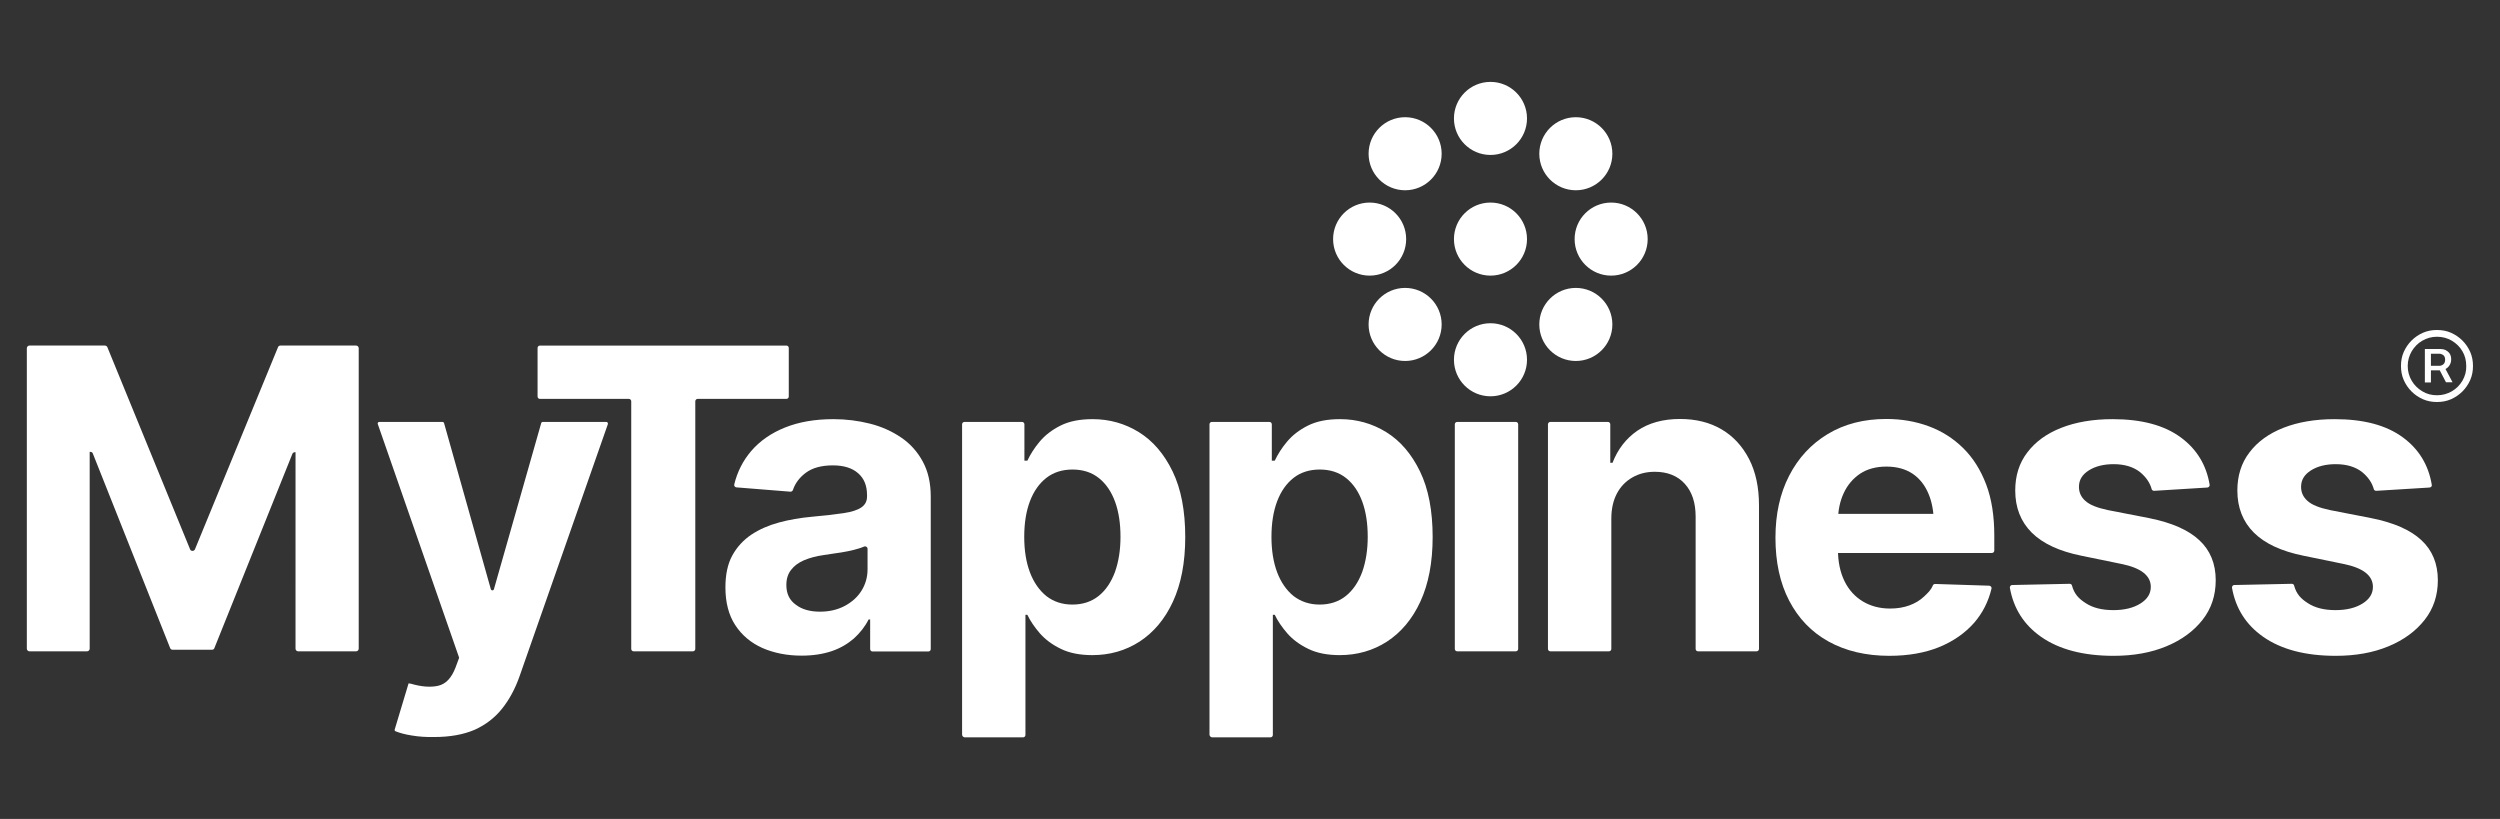
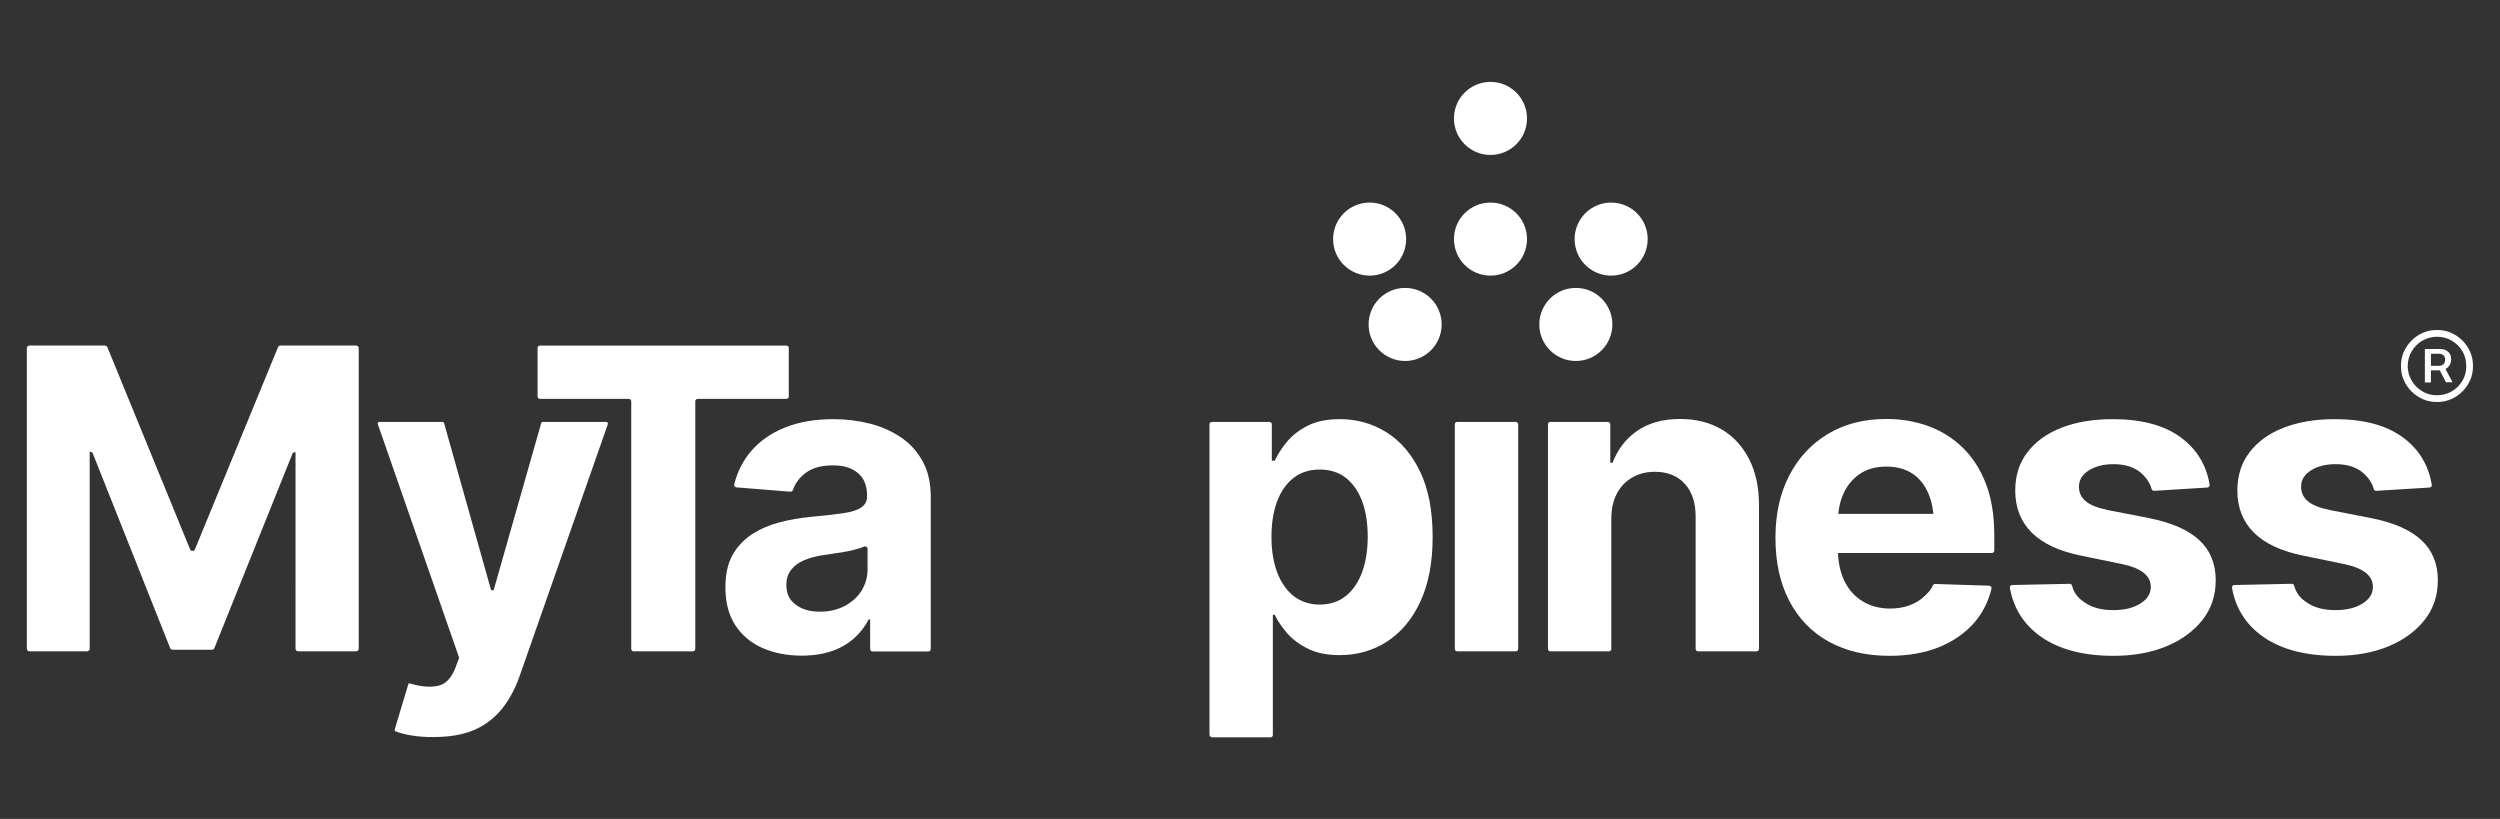
<svg xmlns="http://www.w3.org/2000/svg" id="Capa_1" x="0px" y="0px" viewBox="0 0 1444 473" style="enable-background:new 0 0 1444 473;" xml:space="preserve">
  <rect x="0" y="0" width="1444" height="473" fill="#333333" stroke="none" />
  <style type="text/css">	.st0{fill:#FFFFFF;}</style>
  <g>
    <g>
      <path class="st0" d="M17,199.6h43.6c0.6,0,1.2,0.4,1.4,0.9l47.8,116.8c0.2,0.6,0.8,0.9,1.4,0.9l0,0c0.6,0,1.2-0.4,1.4-0.9    l48-116.8c0.2-0.6,0.8-0.9,1.4-0.9h43.7c0.8,0,1.5,0.7,1.5,1.5v173.6c0,0.8-0.7,1.5-1.5,1.5h-33.5c-0.8,0-1.5-0.7-1.5-1.5V261.2    h-0.4c-0.6,0-1.2,0.4-1.4,0.9l-45.1,112.3c-0.2,0.6-0.8,0.9-1.4,0.9H99.7c-0.6,0-1.2-0.4-1.4-0.9L53.6,261.9    c-0.2-0.6-0.8-0.9-1.4-0.9h-0.4v113.7c0,0.8-0.7,1.5-1.5,1.5H17c-0.8,0-1.5-0.7-1.5-1.5V201.1C15.5,200.3,16.2,199.6,17,199.6z" />
      <path class="st0" d="M250.8,425.7c-4.7,0.1-9-0.2-13.1-0.9c-3.7-0.6-6.7-1.4-9.2-2.4c-0.5-0.2-0.7-0.7-0.5-1.1l8-26.6l1.2,0.2    c0,0,0,0,0.1,0c6.1,1.8,11.4,2.2,15.8,1.2c4.4-1,7.7-4.5,10-10.5l2-5.4c0.1-0.2,0.1-0.4,0-0.6l-46.9-134.7    c-0.2-0.6,0.2-1.2,0.9-1.2h36.5c0.4,0,0.8,0.3,0.9,0.7l27,95.9c0.1,0.4,0.5,0.7,0.9,0.7l0,0c0.4,0,0.8-0.3,0.9-0.7l27.3-95.9    c0.1-0.4,0.5-0.7,0.9-0.7h36.7c0.6,0,1.1,0.6,0.9,1.3l-51,145.6c-2.5,7.1-5.8,13.3-10,18.6c-4.2,5.3-9.5,9.4-15.9,12.3    C267.7,424.3,259.9,425.7,250.8,425.7z" />
      <path class="st0" d="M310.5,229v-28c0-0.8,0.6-1.4,1.4-1.4h142.3c0.8,0,1.4,0.6,1.4,1.4v28c0,0.8-0.6,1.4-1.4,1.4H403    c-0.8,0-1.4,0.6-1.4,1.4v143c0,0.8-0.6,1.4-1.4,1.4H366c-0.8,0-1.4-0.6-1.4-1.4v-143c0-0.8-0.6-1.4-1.4-1.4h-51.4    C311.1,230.4,310.5,229.8,310.5,229z" />
      <path class="st0" d="M463,378.7c-8.4,0-15.9-1.5-22.6-4.4c-6.7-3-11.9-7.4-15.7-13.2c-3.8-5.8-5.7-13.1-5.7-21.8    c0-7.4,1.3-13.6,4-18.5s6.4-8.9,11-12c4.7-3.1,10-5.4,15.9-7s12.2-2.7,18.8-3.3c7.7-0.7,13.8-1.4,18.5-2.1s8.1-1.8,10.3-3.3    c2.2-1.5,3.3-3.6,3.3-6.3V286c0-5.5-1.7-9.7-5.2-12.7c-3.4-3-8.3-4.5-14.5-4.5c-6.6,0-11.8,1.4-15.7,4.3c-3.6,2.7-6.1,6-7.4,9.9    c-0.2,0.6-0.8,1-1.4,1l-31.3-2.5c-0.8-0.1-1.4-0.9-1.2-1.7c1.8-7.4,5.1-13.8,9.8-19.3c5.1-5.9,11.6-10.4,19.6-13.6    c8-3.2,17.3-4.8,27.9-4.8c7.3,0,14.4,0.9,21.1,2.6c6.7,1.7,12.7,4.4,18,8c5.3,3.6,9.4,8.2,12.5,13.9s4.6,12.4,4.6,20.3v88    c0,0.8-0.6,1.4-1.4,1.4H504c-0.8,0-1.4-0.6-1.4-1.4v-17.1h-0.9c-2.1,4.2-5,7.8-8.5,11c-3.6,3.1-7.8,5.6-12.8,7.3    C475.3,377.8,469.6,378.7,463,378.7z M473.6,353.3c5.4,0,10.1-1.1,14.3-3.3c4.1-2.2,7.4-5.1,9.7-8.8c2.3-3.7,3.5-7.8,3.5-12.4V317    c0-1-1-1.7-2-1.3c-0.8,0.3-1.7,0.7-2.7,1c-2,0.6-4.2,1.2-6.7,1.7s-4.9,0.9-7.3,1.2c-2.5,0.4-4.7,0.7-6.6,1    c-4.3,0.6-8.1,1.6-11.4,3c-3.2,1.4-5.7,3.2-7.5,5.6c-1.8,2.3-2.7,5.2-2.7,8.7c0,5,1.8,8.8,5.5,11.4    C463.2,352,467.9,353.3,473.6,353.3z" />
-       <path class="st0" d="M555.7,424.3V245.1c0-0.8,0.6-1.4,1.4-1.4h33.2c0.8,0,1.4,0.6,1.4,1.4v21h1.7c1.7-3.6,4-7.3,7.1-11    c3.1-3.7,7.1-6.8,12.1-9.3s11.1-3.7,18.5-3.7c9.7,0,18.6,2.5,26.7,7.5c8.1,5,14.6,12.6,19.5,22.7s7.3,22.8,7.3,37.9    c0,14.7-2.4,27.1-7.1,37.3c-4.7,10.2-11.2,17.8-19.3,23.1c-8.1,5.2-17.2,7.8-27.3,7.8c-7.1,0-13.2-1.2-18.1-3.6    c-5-2.4-9-5.4-12.1-8.9c-3.1-3.6-5.6-7.2-7.3-10.8h-1.1v69.4c0,0.8-0.6,1.4-1.4,1.4h-33.8C556.3,425.7,555.7,425.1,555.7,424.3z     M619.4,349.2c6,0,11.1-1.7,15.2-5c4.1-3.3,7.2-7.9,9.4-13.8c2.1-5.9,3.2-12.7,3.2-20.3c0-7.7-1-14.4-3.1-20.2    c-2.1-5.8-5.2-10.4-9.3-13.7c-4.1-3.3-9.2-5-15.3-5c-5.9,0-11,1.6-15.1,4.8c-4.1,3.2-7.3,7.7-9.5,13.5s-3.3,12.7-3.3,20.6    c0,7.8,1.1,14.7,3.3,20.5s5.4,10.4,9.5,13.7C608.5,347.5,613.5,349.2,619.4,349.2z" />
      <path class="st0" d="M698.6,424.3V245.1c0-0.8,0.6-1.4,1.4-1.4h33.2c0.8,0,1.4,0.6,1.4,1.4v21h1.7c1.7-3.6,4-7.3,7.1-11    c3.1-3.7,7.1-6.8,12.1-9.3s11.1-3.7,18.5-3.7c9.7,0,18.6,2.5,26.7,7.5c8.1,5,14.6,12.6,19.5,22.7s7.3,22.8,7.3,37.9    c0,14.7-2.4,27.1-7.1,37.3c-4.7,10.2-11.2,17.8-19.3,23.1c-8.1,5.2-17.2,7.8-27.3,7.8c-7.1,0-13.2-1.2-18.1-3.6    c-5-2.4-9-5.4-12.1-8.9c-3.1-3.6-5.6-7.2-7.3-10.8h-1.1v69.4c0,0.8-0.6,1.4-1.4,1.4H700C699.2,425.7,698.6,425.1,698.6,424.3z     M762.2,349.2c6,0,11.1-1.7,15.2-5c4.1-3.3,7.2-7.9,9.4-13.8c2.1-5.9,3.2-12.7,3.2-20.3c0-7.7-1-14.4-3.1-20.2    c-2.1-5.8-5.2-10.4-9.3-13.7c-4.1-3.3-9.2-5-15.3-5c-5.9,0-11,1.6-15.1,4.8c-4.1,3.2-7.3,7.7-9.5,13.5s-3.3,12.7-3.3,20.6    c0,7.8,1.1,14.7,3.3,20.5s5.4,10.4,9.5,13.7C751.4,347.5,756.4,349.2,762.2,349.2z" />
      <path class="st0" d="M840.3,374.8V245.1c0-0.8,0.6-1.4,1.4-1.4h33.8c0.8,0,1.4,0.6,1.4,1.4v129.7c0,0.8-0.6,1.4-1.4,1.4h-33.8    C840.9,376.2,840.3,375.6,840.3,374.8z" />
      <path class="st0" d="M930.7,299.6v75.2c0,0.8-0.6,1.4-1.4,1.4h-33.8c-0.8,0-1.4-0.6-1.4-1.4V245.1c0-0.8,0.6-1.4,1.4-1.4h33.2    c0.8,0,1.4,0.6,1.4,1.4v22.2h1.3c3-7.8,7.8-14,14.3-18.5c6.6-4.5,14.8-6.8,24.7-6.8c9.2,0,17.2,2,24,6s12.1,9.8,15.9,17.2    c3.8,7.4,5.7,16.3,5.7,26.7v82.9c0,0.8-0.6,1.4-1.4,1.4h-33.8c-0.8,0-1.4-0.6-1.4-1.4v-76.4c0-8.1-2.1-14.4-6.3-19    s-10-6.9-17.3-6.9c-4.9,0-9.2,1.1-13,3.3c-3.8,2.2-6.8,5.3-8.9,9.3S930.7,293.9,930.7,299.6z" />
      <path class="st0" d="M1091.3,378.8c-13.6,0-25.3-2.8-35.2-8.3c-9.9-5.5-17.4-13.4-22.7-23.6c-5.3-10.2-7.9-22.3-7.9-36.3    c0-13.6,2.6-25.5,7.9-35.8s12.7-18.3,22.3-24.1c9.6-5.8,20.9-8.7,33.8-8.7c8.8,0,16.9,1.4,24.5,4.2s14.2,7,19.9,12.6    c5.7,5.6,10.1,12.6,13.3,21c3.2,8.4,4.7,18.3,4.7,29.6v8.6c0,0.8-0.6,1.4-1.4,1.4H1040v-22.6h94.1l-17.1,5.9    c0-6.7-1-12.6-3.1-17.5c-2.1-5-5.1-8.8-9.2-11.6c-4.1-2.7-9.1-4.1-15.1-4.1s-11.1,1.4-15.2,4.1c-4.1,2.8-7.3,6.5-9.5,11.3    c-2.2,4.7-3.3,10.2-3.3,16.4v16c0,7.2,1.3,13.3,3.8,18.4s6.1,9,10.6,11.7s9.8,4.1,15.7,4.1c4.1,0,7.8-0.6,11.1-1.8    c3.3-1.2,6.2-2.9,8.6-5.2c2.2-2.1,3.8-3.5,5-6.3c0.2-0.6,0.8-0.9,1.4-0.9l31.2,1c0.9,0.1,1.5,0.9,1.3,1.7c-1.8,7.5-5.1,14-10,19.7    c-5.3,6-12,10.7-20.3,14.1C1111.8,377.1,1102.2,378.8,1091.3,378.8z" />
      <path class="st0" d="M1275,281.6l-30.8,1.9c-0.6,0-1.3-0.4-1.4-1c-1-3.7-3.3-7-6.7-9.8c-3.8-3-8.9-4.6-15.3-4.6    c-5.7,0-10.5,1.2-14.3,3.6s-5.7,5.5-5.7,9.5c0,3.2,1.2,5.9,3.7,8.1c2.5,2.3,6.8,4,12.9,5.3l24.1,4.7c12.9,2.6,22.5,6.8,28.8,12.7    c6.3,5.8,9.5,13.6,9.5,23.1c0,8.8-2.5,16.4-7.6,22.9s-12,11.6-20.9,15.3c-8.9,3.7-19,5.5-30.5,5.5c-17.5,0-31.5-3.7-41.9-11    c-10-7-15.9-16.5-18-28.3c-0.1-0.8,0.5-1.6,1.3-1.6l33.2-0.7c0.7,0,1.3,0.4,1.4,1.1c1.3,4.8,3.9,7.5,7.8,10    c4.2,2.8,9.6,4.1,16.1,4.1c6.4,0,11.6-1.3,15.6-3.8s6-5.7,6-9.6c0-6.6-5.7-11-17.1-13.3l-22.9-4.7c-12.9-2.6-22.5-7.1-28.8-13.4    s-9.5-14.4-9.5-24.3c0-8.5,2.3-15.9,7-22c4.7-6.2,11.2-10.9,19.6-14.2s18.3-5,29.6-5c16.8,0,29.9,3.5,39.5,10.6    c9.2,6.8,14.7,15.9,16.6,27.3C1276.4,280.8,1275.8,281.5,1275,281.6z" />
      <path class="st0" d="M1403.3,281.6l-30.8,1.9c-0.6,0-1.3-0.4-1.4-1c-1-3.7-3.3-7-6.7-9.8c-3.8-3-8.9-4.6-15.3-4.6    c-5.7,0-10.5,1.2-14.3,3.6s-5.7,5.5-5.7,9.5c0,3.2,1.2,5.9,3.7,8.1c2.5,2.3,6.8,4,12.9,5.3l24.1,4.7c12.9,2.6,22.5,6.8,28.8,12.7    c6.3,5.8,9.5,13.6,9.5,23.1c0,8.8-2.5,16.4-7.6,22.9s-12,11.6-20.9,15.3c-8.9,3.7-19,5.5-30.5,5.5c-17.5,0-31.5-3.7-41.9-11    c-10-7-15.9-16.5-18-28.3c-0.1-0.8,0.5-1.6,1.3-1.6l33.2-0.7c0.7,0,1.3,0.4,1.4,1.1c1.3,4.8,3.9,7.5,7.8,10    c4.2,2.8,9.6,4.1,16.1,4.1c6.4,0,11.6-1.3,15.6-3.8s6-5.7,6-9.6c0-6.6-5.7-11-17.1-13.3l-22.9-4.7c-12.9-2.6-22.5-7.1-28.8-13.4    s-9.5-14.4-9.5-24.3c0-8.5,2.3-15.9,7-22c4.7-6.2,11.2-10.9,19.6-14.2s18.3-5,29.6-5c16.8,0,29.9,3.5,39.5,10.6    c9.2,6.8,14.7,15.9,16.6,27.3C1404.8,280.8,1404.2,281.5,1403.3,281.6z" />
      <g>
        <circle class="st0" cx="860.9" cy="138.1" r="21.1" />
      </g>
      <g>
        <circle class="st0" cx="860.9" cy="68.4" r="21.1" />
      </g>
      <g>
-         <circle class="st0" cx="860.9" cy="207.8" r="21.1" />
-       </g>
+         </g>
      <g>
        <circle class="st0" cx="930.6" cy="138.1" r="21.1" />
      </g>
      <g>
        <circle class="st0" cx="791.1" cy="138.1" r="21.1" />
      </g>
      <g>
        <circle class="st0" cx="910.2" cy="187.4" r="21.1" />
      </g>
      <g>
-         <circle class="st0" cx="811.6" cy="88.8" r="21.1" />
-       </g>
+         </g>
      <g>
        <circle class="st0" cx="811.6" cy="187.4" r="21.1" />
      </g>
      <g>
-         <circle class="st0" cx="910.2" cy="88.8" r="21.1" />
-       </g>
+         </g>
    </g>
    <g>
      <path class="st0" d="M1407.6,232.2c-2.9,0-5.6-0.5-8.1-1.6s-4.7-2.6-6.6-4.5s-3.4-4.1-4.5-6.6s-1.6-5.2-1.6-8.1s0.5-5.6,1.6-8.1    s2.6-4.7,4.5-6.6c1.9-1.9,4.1-3.4,6.6-4.5s5.2-1.6,8.1-1.6s5.6,0.5,8.1,1.6s4.7,2.6,6.6,4.5s3.4,4.1,4.5,6.6s1.6,5.2,1.6,8.1    s-0.5,5.6-1.6,8.1s-2.6,4.7-4.5,6.6c-1.9,1.9-4.1,3.4-6.6,4.5S1410.5,232.2,1407.6,232.2z M1407.6,228.3c3.2,0,6-0.8,8.6-2.3    s4.6-3.6,6.1-6.1c1.5-2.6,2.3-5.4,2.2-8.5c0-3.1-0.7-6-2.2-8.5c-1.5-2.6-3.6-4.6-6.1-6.1s-5.4-2.3-8.6-2.3c-3.1,0-5.9,0.8-8.5,2.3    s-4.6,3.6-6.1,6.1c-1.5,2.6-2.3,5.4-2.3,8.5s0.8,6,2.3,8.5c1.5,2.6,3.6,4.6,6.1,6.1C1401.7,227.6,1404.5,228.3,1407.6,228.3z     M1400.6,220.8v-19.2h9.2c1,0,1.9,0.2,2.8,0.6c0.9,0.5,1.7,1.1,2.3,2c0.6,0.9,0.9,2,0.9,3.3s-0.3,2.4-0.9,3.4s-1.4,1.7-2.3,2.2    s-1.9,0.8-2.9,0.8h-7.1v-2.6h6.3c0.9,0,1.7-0.3,2.4-0.9c0.7-0.6,1-1.5,1-2.7s-0.4-2.1-1.1-2.6s-1.5-0.8-2.3-0.8h-4.8v16.6h-3.5    V220.8z M1411.8,211.8l4.8,9h-3.8l-4.7-9H1411.8z" />
    </g>
  </g>
</svg>